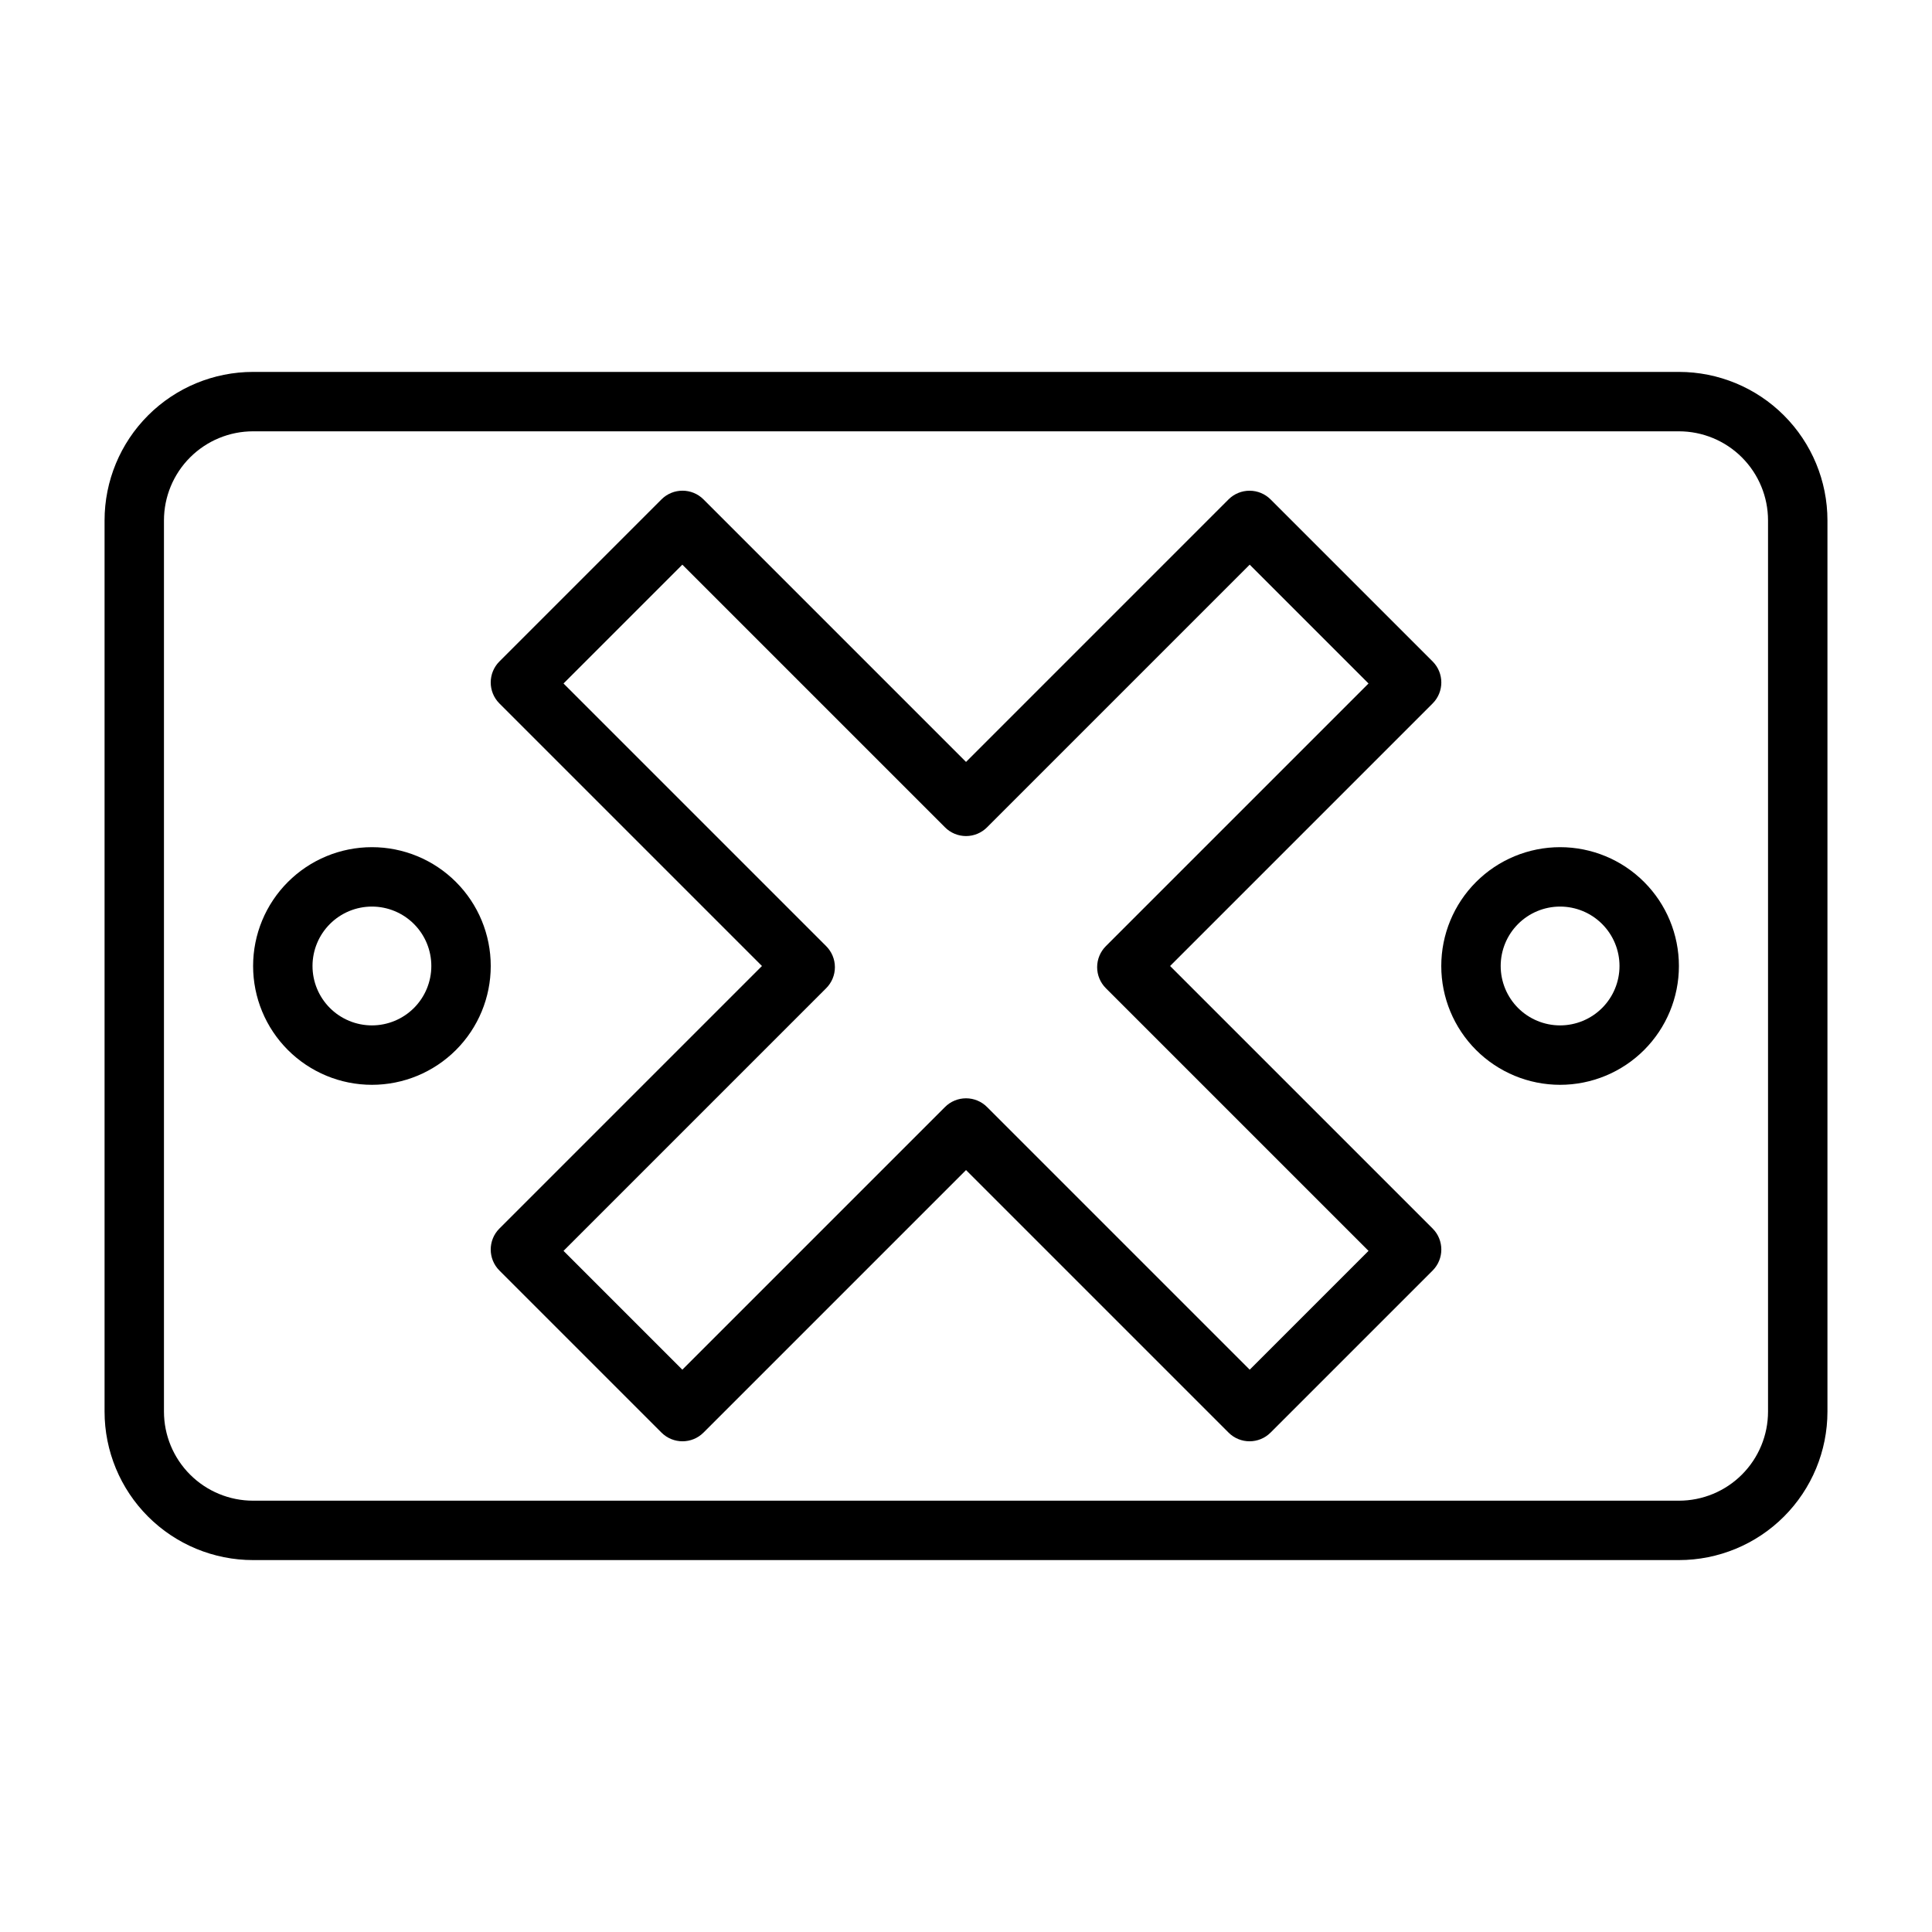
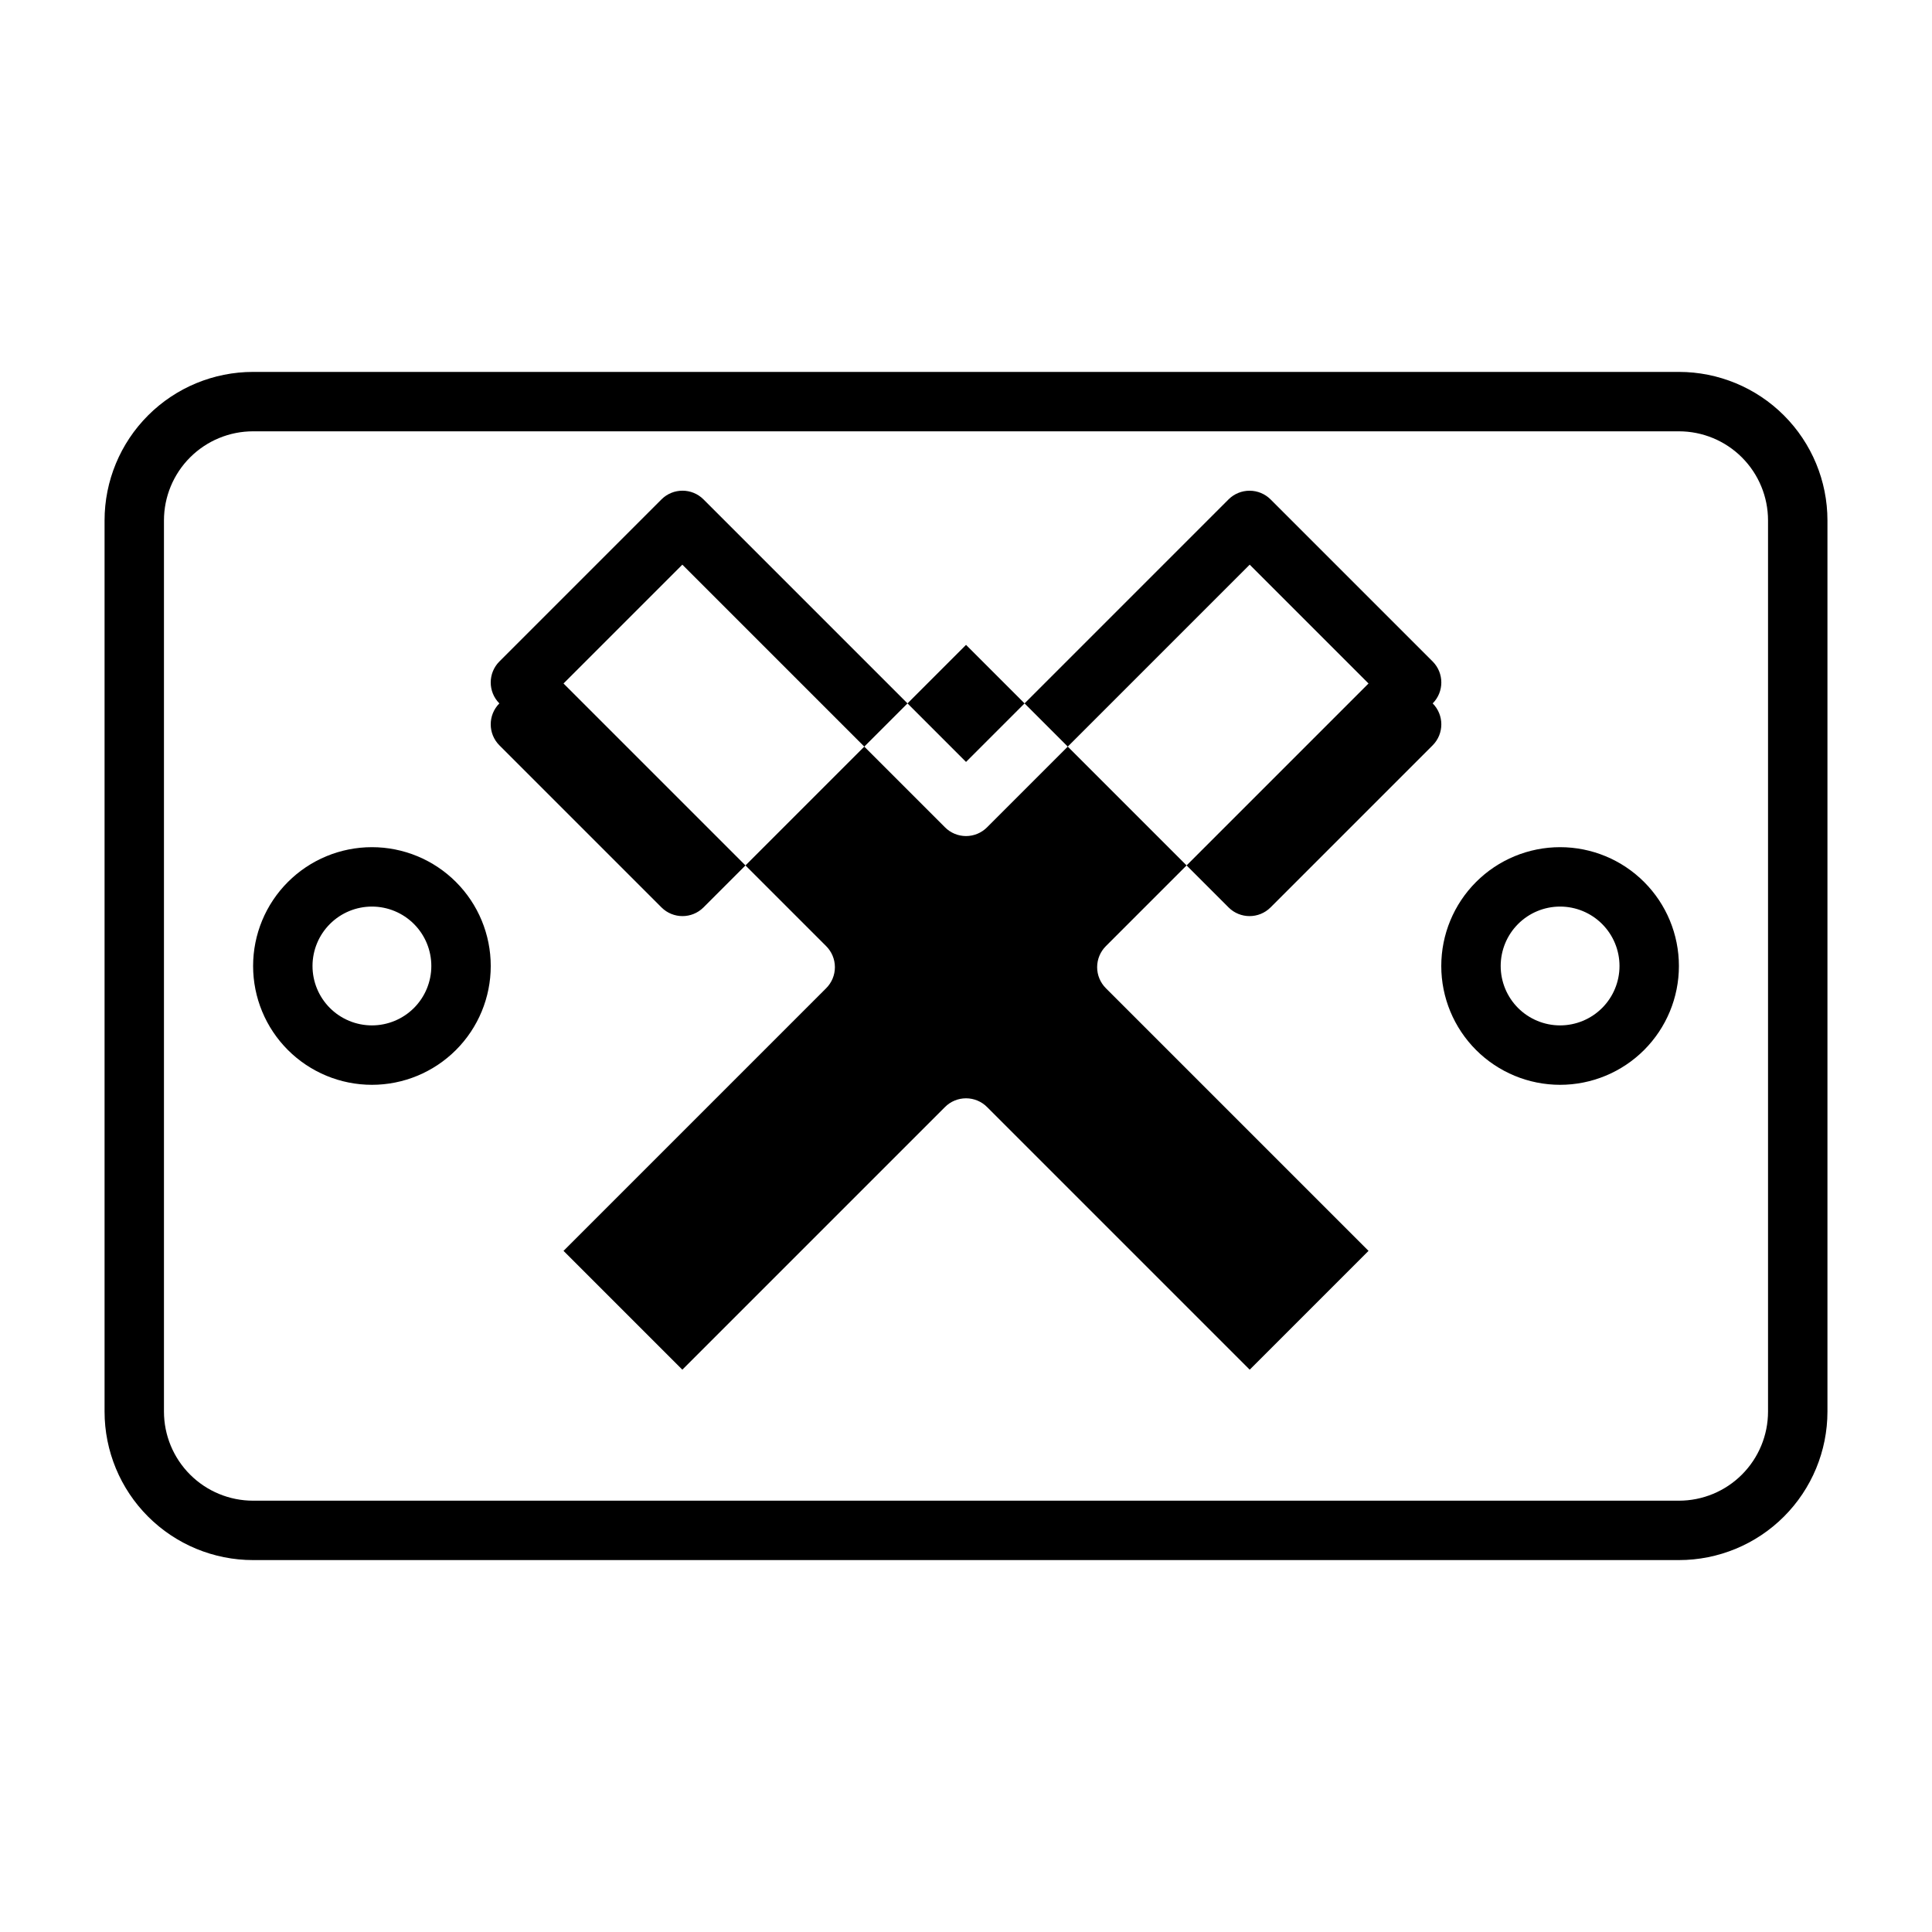
<svg xmlns="http://www.w3.org/2000/svg" fill="#000000" width="800px" height="800px" version="1.1" viewBox="144 144 512 512">
-   <path d="m588.93 242.56h-377.86c-10.438 0-20.449 4.144-27.832 11.527-7.383 7.383-11.527 17.395-11.527 27.832v236.16c0 10.441 4.144 20.449 11.527 27.832 7.383 7.383 17.395 11.527 27.832 11.527h377.86c10.441 0 20.453-4.144 27.832-11.527 7.383-7.383 11.531-17.391 11.531-27.832v-236.16c0-10.438-4.148-20.449-11.531-27.832-7.379-7.383-17.391-11.527-27.832-11.527zm23.617 275.52c0 6.266-2.488 12.27-6.918 16.699-4.426 4.43-10.434 6.918-16.699 6.918h-377.86c-6.266 0-12.27-2.488-16.699-6.918-4.43-4.43-6.918-10.434-6.918-16.699v-236.16c0-6.262 2.488-12.27 6.918-16.699 4.43-4.43 10.434-6.918 16.699-6.918h377.86c6.266 0 12.273 2.488 16.699 6.918 4.43 4.43 6.918 10.438 6.918 16.699zm-158.46-118.08 69.59-69.59c3.051-3.07 3.051-8.031 0-11.102l-42.98-42.98c-1.469-1.453-3.445-2.273-5.512-2.281-2.094-0.012-4.102 0.809-5.59 2.281l-69.586 69.59-69.59-69.59c-3.07-3.051-8.031-3.051-11.102 0l-42.98 42.98c-3.051 3.07-3.051 8.031 0 11.102l69.59 69.59-69.59 69.59v-0.004c-3.051 3.07-3.051 8.031 0 11.102l42.98 42.98c3.07 3.051 8.031 3.051 11.102 0l69.59-69.59 69.59 69.59h-0.004c3.07 3.051 8.031 3.051 11.102 0l42.98-42.98c3.051-3.07 3.051-8.031 0-11.102zm21.098 106.98-69.59-69.59c-1.477-1.492-3.488-2.328-5.586-2.328-2.102 0-4.113 0.836-5.59 2.328l-69.59 69.59-31.488-31.488 69.59-69.59c1.488-1.477 2.328-3.488 2.328-5.59 0-2.098-0.84-4.109-2.328-5.59l-69.59-69.59 31.488-31.488 69.59 69.59c1.477 1.492 3.488 2.332 5.59 2.332 2.098 0 4.109-0.84 5.586-2.332l69.59-69.59 31.488 31.488-69.59 69.59c-1.488 1.48-2.328 3.492-2.328 5.59 0 2.102 0.84 4.113 2.328 5.59l69.59 69.59zm-232.62-138.47c-8.352 0-16.359 3.316-22.266 9.223-5.906 5.902-9.223 13.914-9.223 22.266s3.316 16.359 9.223 22.266c5.906 5.902 13.914 9.223 22.266 9.223 8.352 0 16.359-3.32 22.266-9.223 5.906-5.906 9.223-13.914 9.223-22.266s-3.316-16.363-9.223-22.266c-5.906-5.906-13.914-9.223-22.266-9.223zm0 47.23c-4.176 0-8.18-1.66-11.133-4.609-2.953-2.953-4.613-6.957-4.613-11.133s1.66-8.18 4.613-11.133c2.953-2.953 6.957-4.613 11.133-4.613 4.176 0 8.18 1.66 11.133 4.613 2.953 2.953 4.609 6.957 4.609 11.133s-1.656 8.18-4.609 11.133c-2.953 2.949-6.957 4.609-11.133 4.609zm314.88-47.23h-0.004c-8.352 0-16.359 3.316-22.266 9.223-5.902 5.902-9.223 13.914-9.223 22.266s3.32 16.359 9.223 22.266c5.906 5.902 13.914 9.223 22.266 9.223s16.363-3.32 22.266-9.223c5.906-5.906 9.223-13.914 9.223-22.266s-3.316-16.363-9.223-22.266c-5.902-5.906-13.914-9.223-22.266-9.223zm0 47.23h-0.004c-4.176 0-8.18-1.66-11.133-4.609-2.949-2.953-4.609-6.957-4.609-11.133s1.66-8.18 4.609-11.133c2.953-2.953 6.957-4.613 11.133-4.613s8.18 1.66 11.133 4.613c2.953 2.953 4.613 6.957 4.613 11.133s-1.66 8.18-4.613 11.133c-2.953 2.949-6.957 4.609-11.133 4.609z" />
+   <path d="m588.93 242.56h-377.86c-10.438 0-20.449 4.144-27.832 11.527-7.383 7.383-11.527 17.395-11.527 27.832v236.16c0 10.441 4.144 20.449 11.527 27.832 7.383 7.383 17.395 11.527 27.832 11.527h377.86c10.441 0 20.453-4.144 27.832-11.527 7.383-7.383 11.531-17.391 11.531-27.832v-236.16c0-10.438-4.148-20.449-11.531-27.832-7.379-7.383-17.391-11.527-27.832-11.527zm23.617 275.52c0 6.266-2.488 12.27-6.918 16.699-4.426 4.43-10.434 6.918-16.699 6.918h-377.86c-6.266 0-12.27-2.488-16.699-6.918-4.43-4.43-6.918-10.434-6.918-16.699v-236.16c0-6.262 2.488-12.27 6.918-16.699 4.43-4.43 10.434-6.918 16.699-6.918h377.86c6.266 0 12.273 2.488 16.699 6.918 4.43 4.43 6.918 10.438 6.918 16.699zm-158.46-118.08 69.59-69.59c3.051-3.07 3.051-8.031 0-11.102l-42.98-42.98c-1.469-1.453-3.445-2.273-5.512-2.281-2.094-0.012-4.102 0.809-5.59 2.281l-69.586 69.59-69.59-69.59c-3.07-3.051-8.031-3.051-11.102 0l-42.98 42.98c-3.051 3.07-3.051 8.031 0 11.102v-0.004c-3.051 3.07-3.051 8.031 0 11.102l42.98 42.98c3.07 3.051 8.031 3.051 11.102 0l69.59-69.59 69.59 69.59h-0.004c3.07 3.051 8.031 3.051 11.102 0l42.98-42.98c3.051-3.07 3.051-8.031 0-11.102zm21.098 106.98-69.59-69.59c-1.477-1.492-3.488-2.328-5.586-2.328-2.102 0-4.113 0.836-5.59 2.328l-69.59 69.59-31.488-31.488 69.59-69.59c1.488-1.477 2.328-3.488 2.328-5.59 0-2.098-0.84-4.109-2.328-5.59l-69.59-69.59 31.488-31.488 69.59 69.59c1.477 1.492 3.488 2.332 5.59 2.332 2.098 0 4.109-0.84 5.586-2.332l69.59-69.59 31.488 31.488-69.59 69.59c-1.488 1.48-2.328 3.492-2.328 5.59 0 2.102 0.84 4.113 2.328 5.59l69.59 69.59zm-232.62-138.47c-8.352 0-16.359 3.316-22.266 9.223-5.906 5.902-9.223 13.914-9.223 22.266s3.316 16.359 9.223 22.266c5.906 5.902 13.914 9.223 22.266 9.223 8.352 0 16.359-3.32 22.266-9.223 5.906-5.906 9.223-13.914 9.223-22.266s-3.316-16.363-9.223-22.266c-5.906-5.906-13.914-9.223-22.266-9.223zm0 47.23c-4.176 0-8.18-1.66-11.133-4.609-2.953-2.953-4.613-6.957-4.613-11.133s1.66-8.18 4.613-11.133c2.953-2.953 6.957-4.613 11.133-4.613 4.176 0 8.18 1.66 11.133 4.613 2.953 2.953 4.609 6.957 4.609 11.133s-1.656 8.18-4.609 11.133c-2.953 2.949-6.957 4.609-11.133 4.609zm314.88-47.23h-0.004c-8.352 0-16.359 3.316-22.266 9.223-5.902 5.902-9.223 13.914-9.223 22.266s3.32 16.359 9.223 22.266c5.906 5.902 13.914 9.223 22.266 9.223s16.363-3.32 22.266-9.223c5.906-5.906 9.223-13.914 9.223-22.266s-3.316-16.363-9.223-22.266c-5.902-5.906-13.914-9.223-22.266-9.223zm0 47.23h-0.004c-4.176 0-8.18-1.66-11.133-4.609-2.949-2.953-4.609-6.957-4.609-11.133s1.66-8.18 4.609-11.133c2.953-2.953 6.957-4.613 11.133-4.613s8.18 1.66 11.133 4.613c2.953 2.953 4.613 6.957 4.613 11.133s-1.66 8.18-4.613 11.133c-2.953 2.949-6.957 4.609-11.133 4.609z" />
</svg>